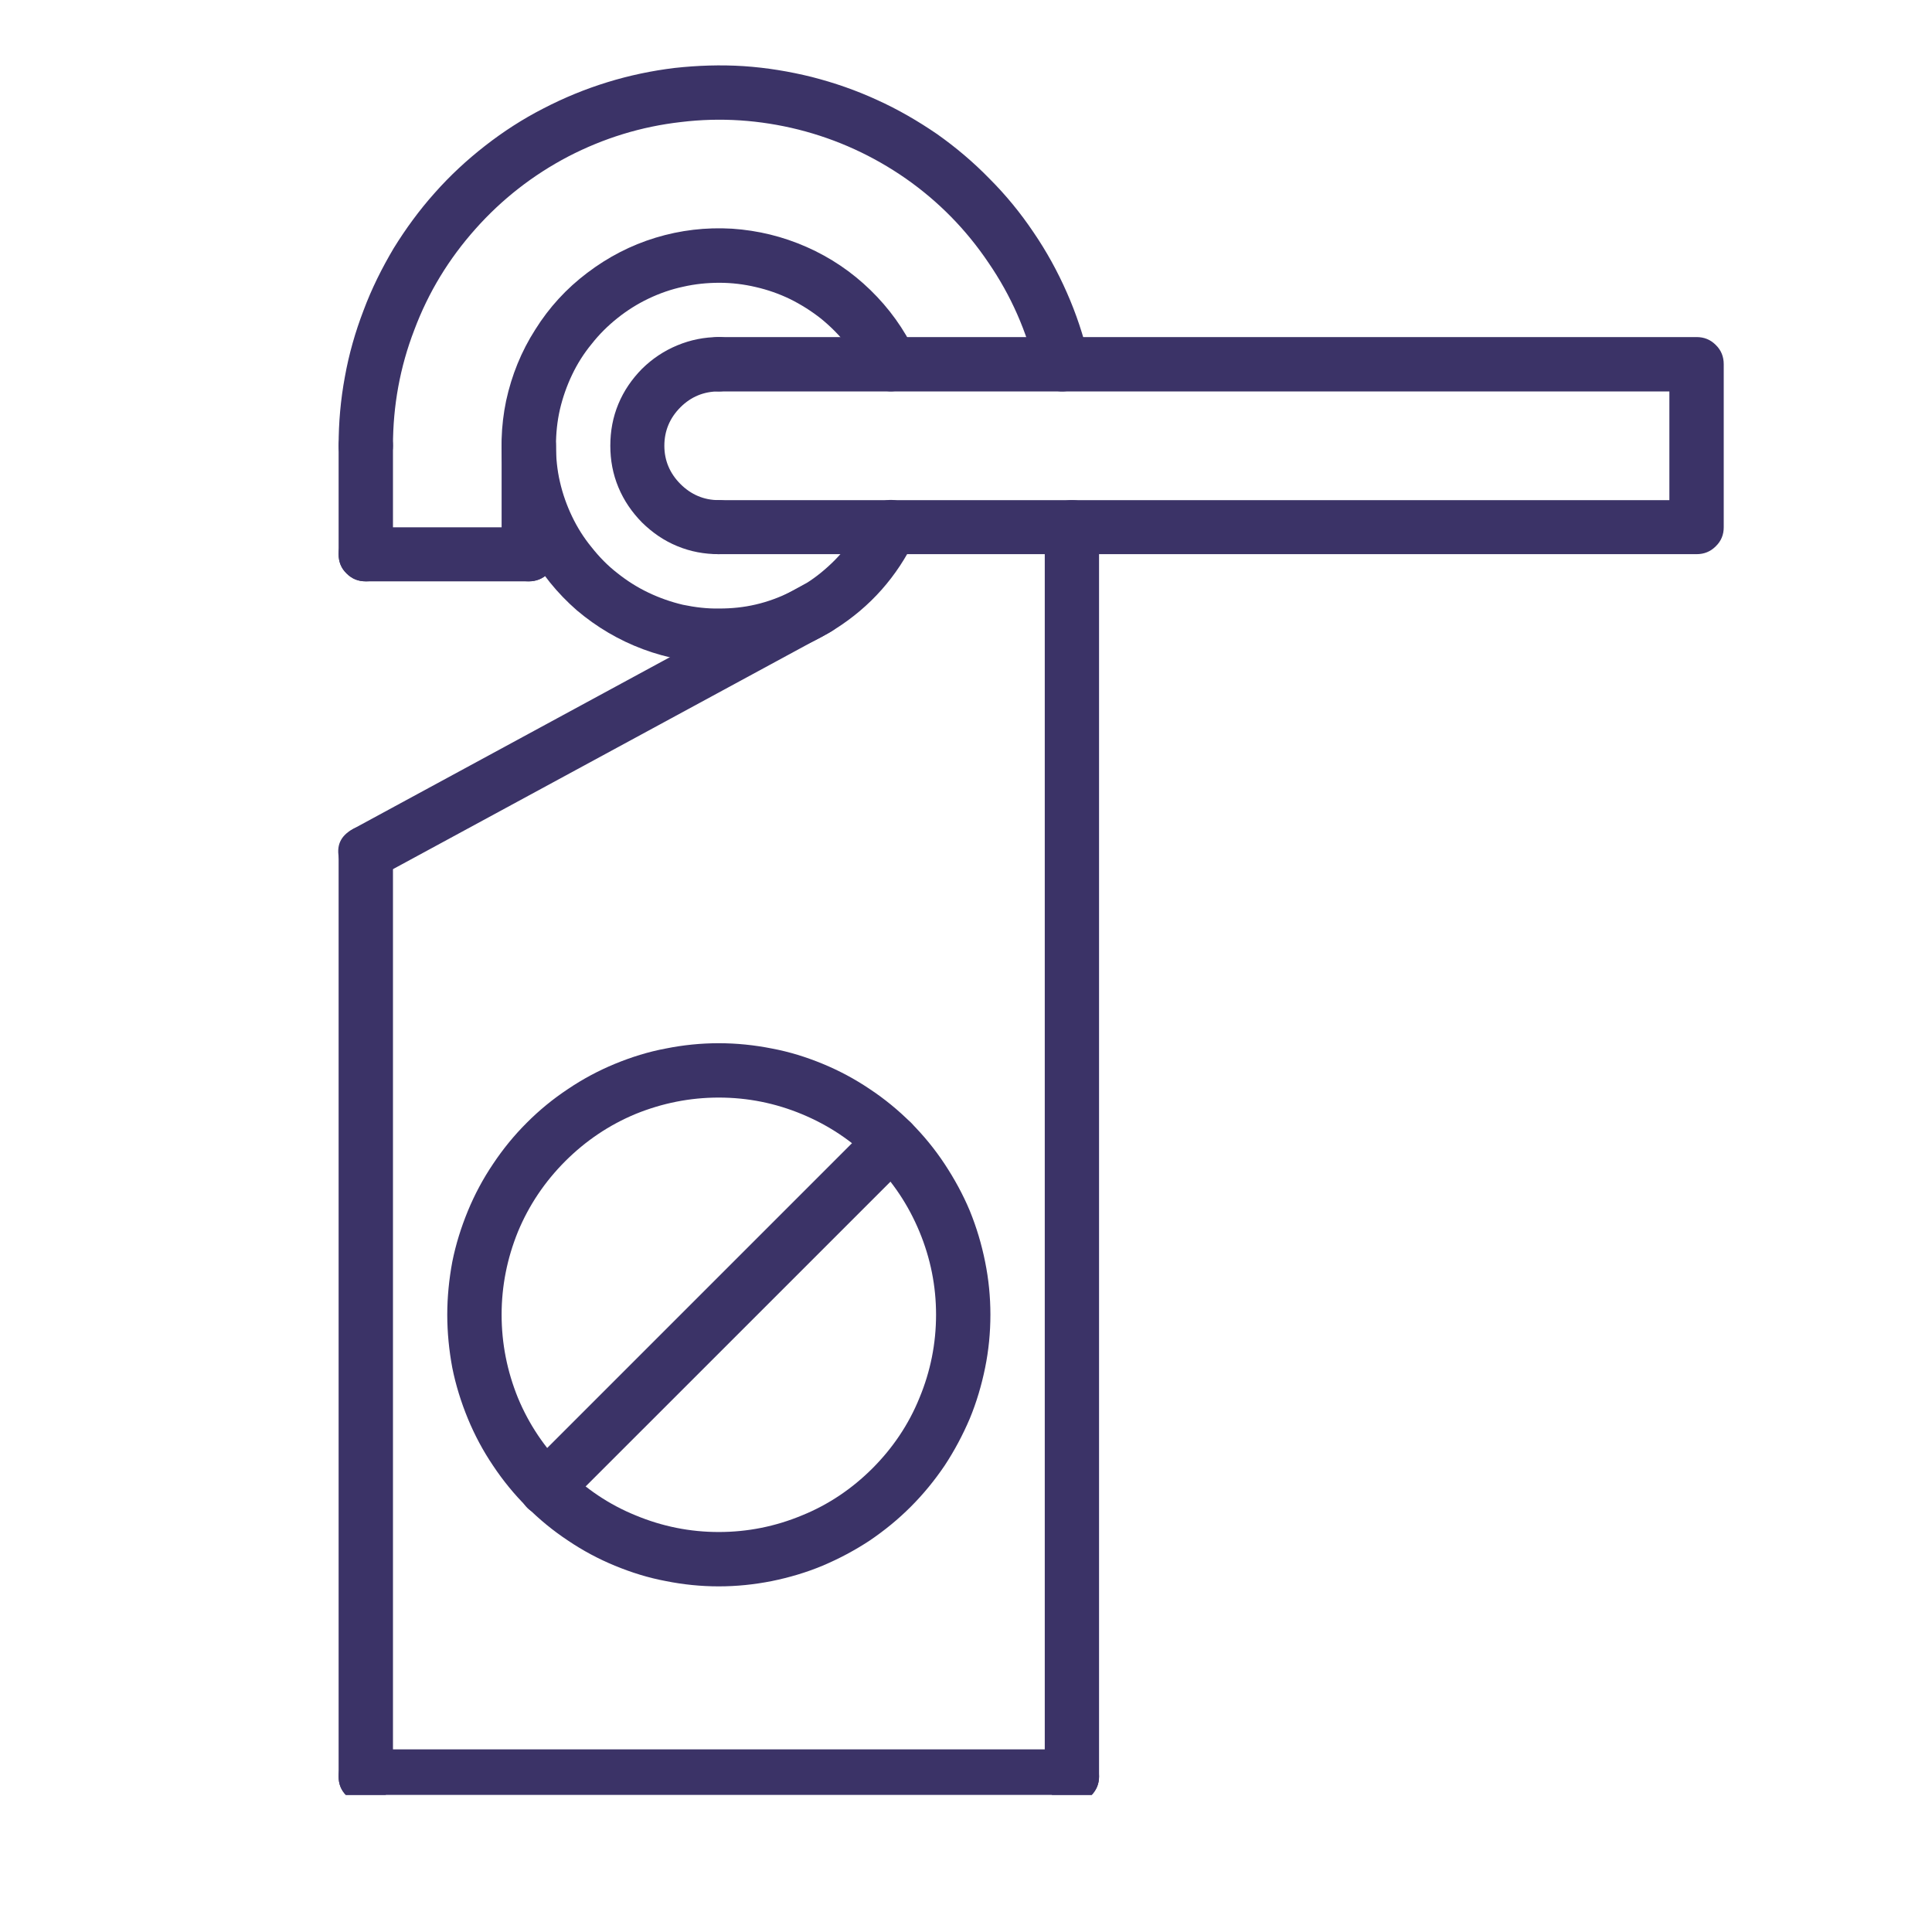
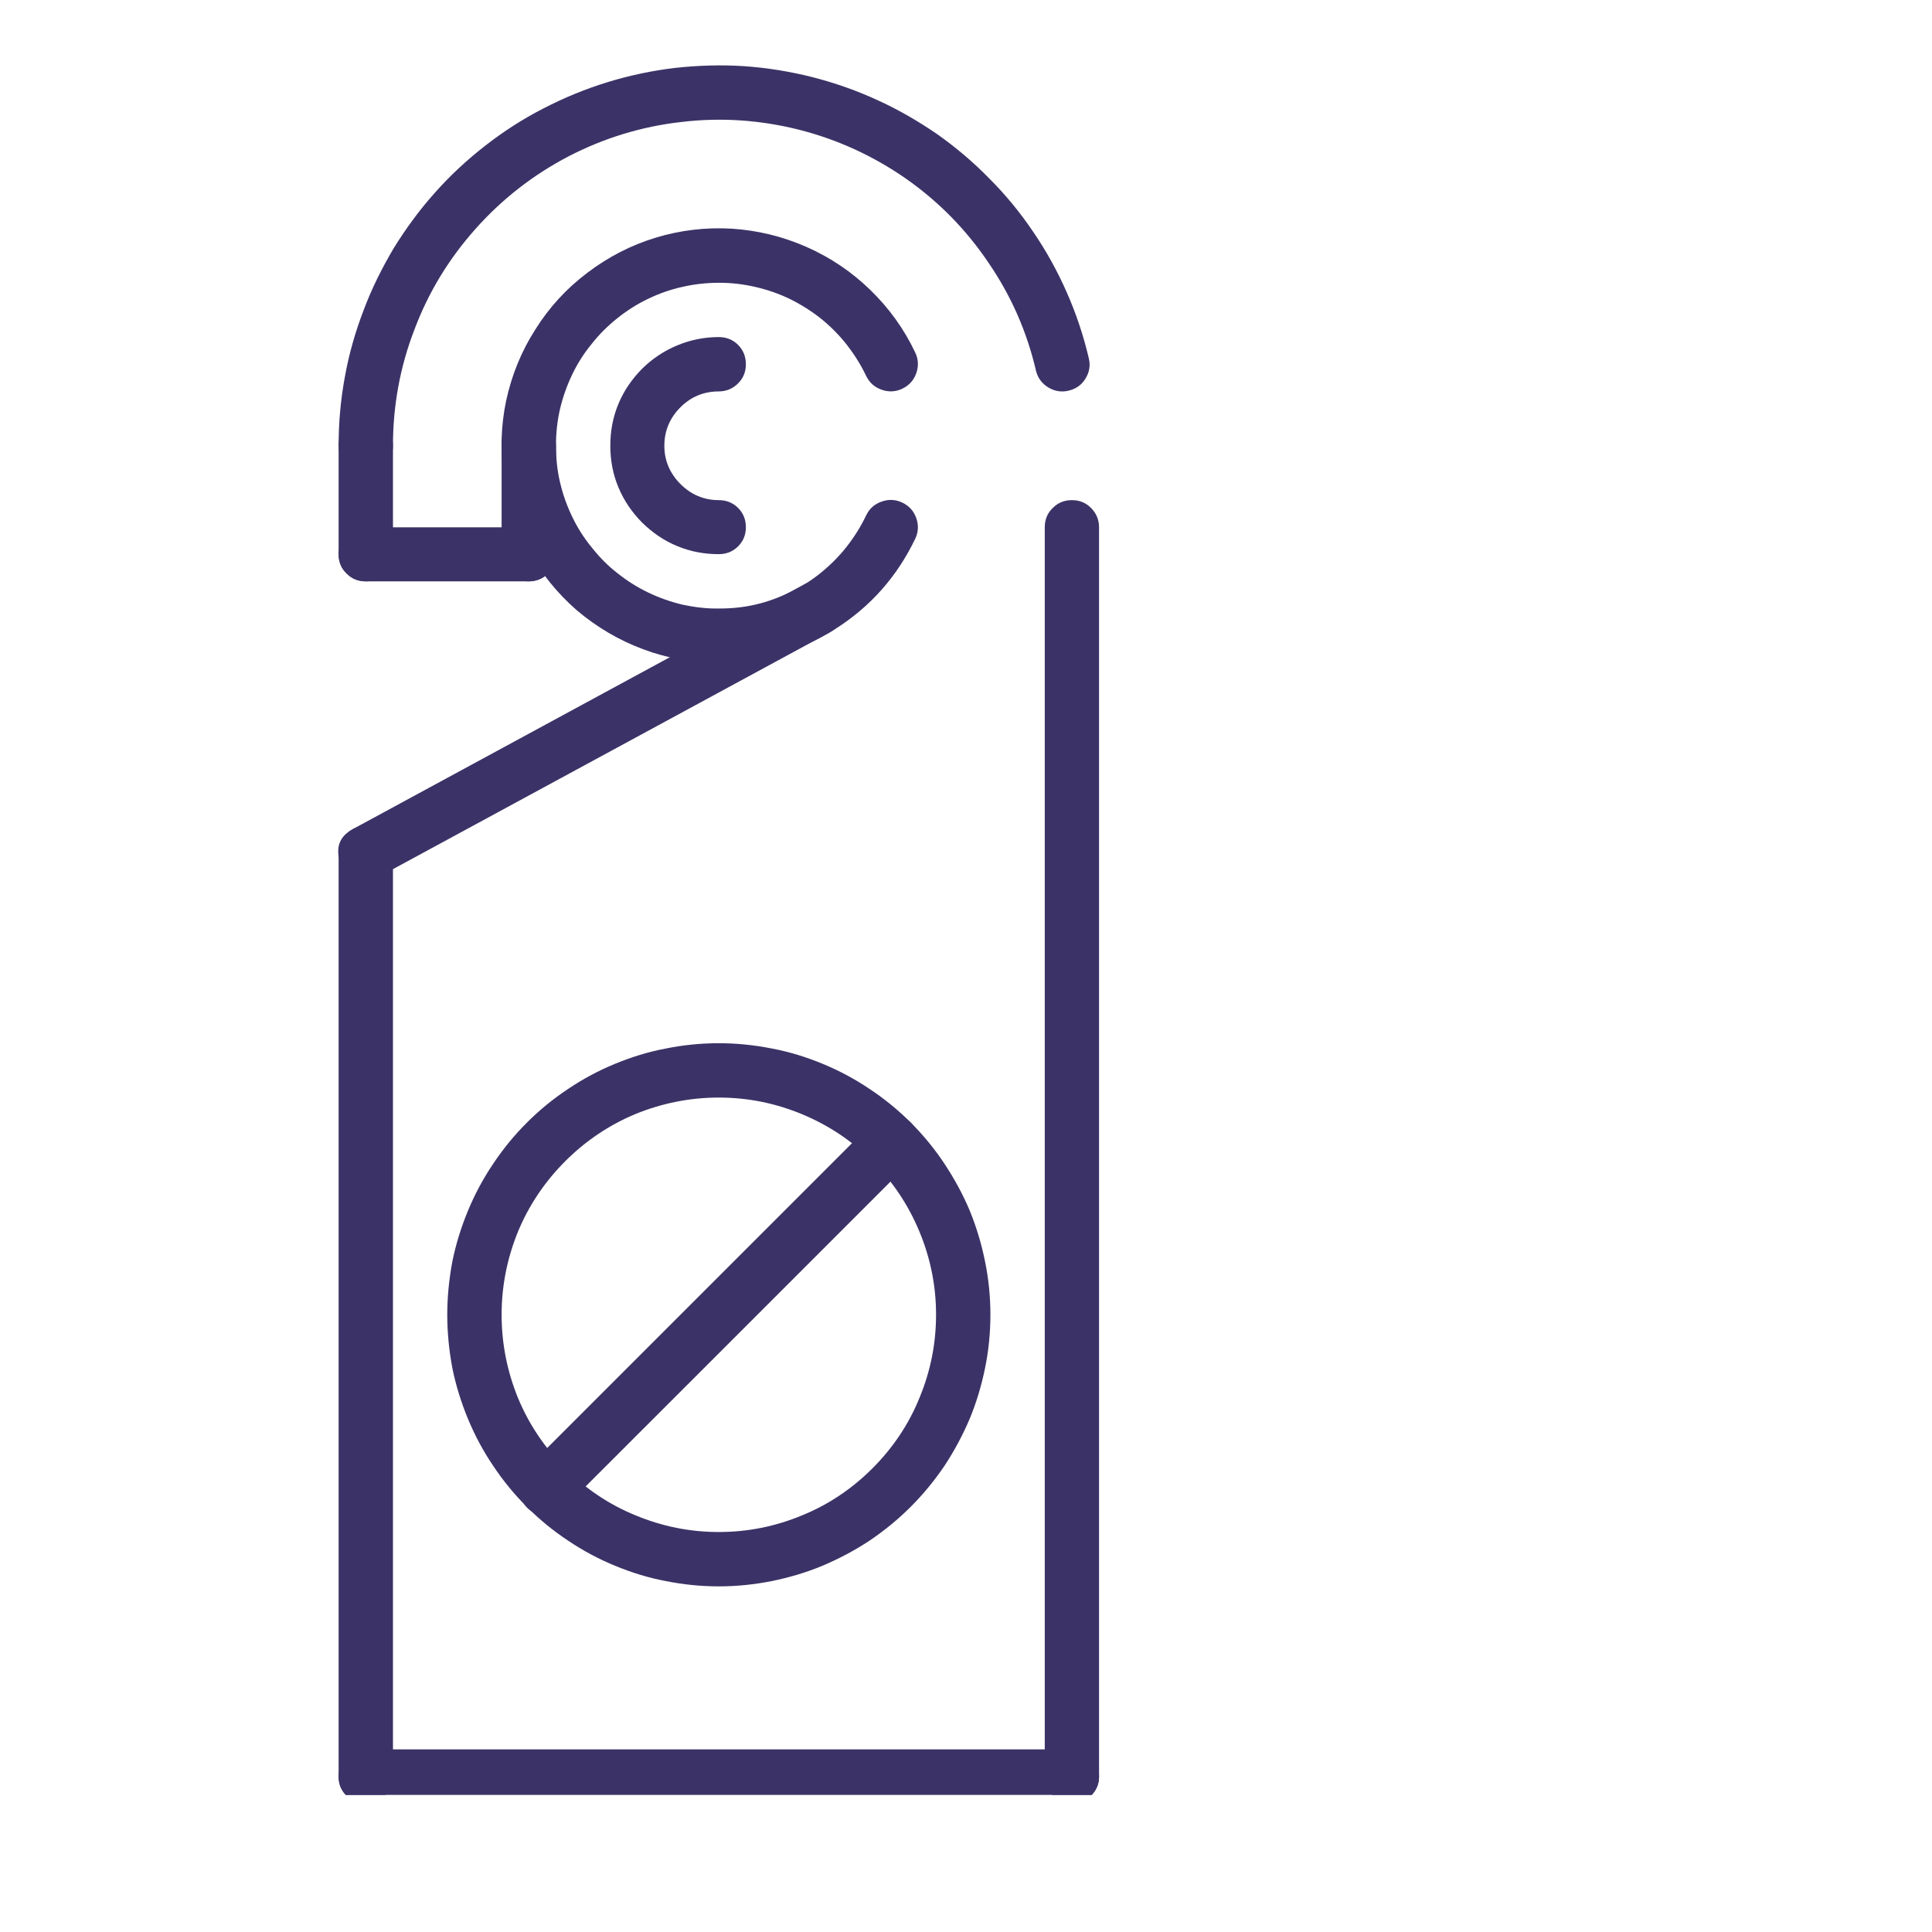
<svg xmlns="http://www.w3.org/2000/svg" width="40" zoomAndPan="magnify" viewBox="0 0 30 30" height="40" preserveAspectRatio="xMidYMid meet" version="1.0">
  <defs>
    <clipPath id="b2e21acd33">
      <path d="M 5 1.016 L 17 1.016 L 17 8 L 5 8 Z M 5 1.016 " clip-rule="nonzero" />
    </clipPath>
    <clipPath id="3a947db7bc">
      <path d="M 16 7 L 18 7 L 18 27.871 L 16 27.871 Z M 16 7 " clip-rule="nonzero" />
    </clipPath>
    <clipPath id="78f992da9d">
      <path d="M 5 12 L 7 12 L 7 27.871 L 5 27.871 Z M 5 12 " clip-rule="nonzero" />
    </clipPath>
    <clipPath id="3212321b3d">
      <path d="M 5 27 L 18 27 L 18 27.871 L 5 27.871 Z M 5 27 " clip-rule="nonzero" />
    </clipPath>
  </defs>
  <path fill="#3b3367" d="M 11.16 10.293 C 10.758 10.293 10.367 10.223 9.988 10.082 C 9.609 9.941 9.266 9.738 8.957 9.477 C 8.652 9.211 8.402 8.902 8.207 8.547 C 8.012 8.195 7.883 7.816 7.824 7.418 C 7.766 7.016 7.777 6.617 7.859 6.223 C 7.945 5.828 8.094 5.457 8.312 5.117 C 8.527 4.773 8.797 4.48 9.117 4.238 C 9.441 3.992 9.793 3.809 10.18 3.691 C 10.566 3.574 10.961 3.527 11.367 3.551 C 11.77 3.578 12.156 3.672 12.527 3.836 C 12.898 4 13.227 4.223 13.516 4.504 C 13.805 4.785 14.039 5.109 14.211 5.473 C 14.262 5.578 14.266 5.688 14.227 5.797 C 14.188 5.906 14.117 5.984 14.012 6.035 C 13.906 6.086 13.797 6.09 13.688 6.051 C 13.578 6.012 13.5 5.941 13.449 5.836 C 13.367 5.664 13.266 5.504 13.148 5.352 C 13.031 5.203 12.898 5.07 12.75 4.949 C 12.602 4.832 12.441 4.73 12.27 4.645 C 12.098 4.562 11.922 4.5 11.734 4.457 C 11.551 4.414 11.363 4.391 11.172 4.391 C 10.98 4.391 10.793 4.41 10.605 4.453 C 10.422 4.492 10.242 4.555 10.07 4.637 C 9.898 4.719 9.738 4.82 9.59 4.938 C 9.438 5.059 9.305 5.191 9.188 5.34 C 9.066 5.488 8.965 5.648 8.883 5.82 C 8.801 5.992 8.738 6.172 8.695 6.355 C 8.652 6.543 8.633 6.73 8.633 6.922 C 8.633 7.109 8.652 7.301 8.695 7.484 C 8.738 7.672 8.801 7.848 8.883 8.02 C 8.965 8.191 9.066 8.352 9.188 8.5 C 9.305 8.648 9.438 8.785 9.59 8.902 C 9.738 9.02 9.898 9.121 10.07 9.203 C 10.242 9.285 10.422 9.348 10.605 9.391 C 10.793 9.43 10.98 9.453 11.172 9.449 C 11.363 9.449 11.551 9.43 11.734 9.387 C 11.922 9.344 12.098 9.277 12.27 9.195 C 12.441 9.113 12.602 9.012 12.75 8.891 C 12.898 8.77 13.031 8.637 13.148 8.488 C 13.266 8.336 13.367 8.176 13.449 8.004 C 13.5 7.898 13.578 7.828 13.688 7.789 C 13.797 7.75 13.906 7.754 14.012 7.805 C 14.117 7.855 14.188 7.934 14.227 8.043 C 14.266 8.152 14.262 8.262 14.211 8.367 C 13.93 8.953 13.516 9.422 12.965 9.77 C 12.414 10.117 11.812 10.293 11.16 10.293 Z M 11.16 10.293 " fill-opacity="1" fill-rule="nonzero" />
  <path fill="#3b3367" d="M 11.16 8.605 C 10.938 8.605 10.723 8.566 10.516 8.48 C 10.309 8.395 10.129 8.27 9.969 8.113 C 9.812 7.953 9.688 7.773 9.602 7.566 C 9.516 7.359 9.477 7.145 9.477 6.922 C 9.477 6.695 9.516 6.48 9.602 6.273 C 9.688 6.066 9.812 5.887 9.969 5.727 C 10.129 5.57 10.309 5.449 10.516 5.363 C 10.723 5.277 10.938 5.234 11.16 5.234 C 11.277 5.234 11.379 5.273 11.461 5.355 C 11.543 5.438 11.582 5.539 11.582 5.656 C 11.582 5.773 11.543 5.871 11.461 5.953 C 11.379 6.035 11.277 6.078 11.16 6.078 C 10.93 6.078 10.73 6.16 10.566 6.324 C 10.402 6.488 10.316 6.688 10.316 6.922 C 10.316 7.152 10.402 7.352 10.566 7.516 C 10.73 7.68 10.93 7.766 11.16 7.766 C 11.277 7.766 11.379 7.805 11.461 7.887 C 11.543 7.969 11.582 8.07 11.582 8.188 C 11.582 8.301 11.543 8.402 11.461 8.484 C 11.379 8.566 11.277 8.605 11.16 8.605 Z M 11.16 8.605 " fill-opacity="1" fill-rule="nonzero" />
-   <path fill="#3b3367" d="M 26.344 8.605 L 11.16 8.605 C 11.047 8.605 10.945 8.566 10.863 8.484 C 10.781 8.402 10.738 8.301 10.738 8.188 C 10.738 8.07 10.781 7.969 10.863 7.887 C 10.945 7.805 11.047 7.766 11.16 7.766 L 25.922 7.766 L 25.922 6.078 L 11.16 6.078 C 11.047 6.078 10.945 6.035 10.863 5.953 C 10.781 5.871 10.738 5.773 10.738 5.656 C 10.738 5.539 10.781 5.438 10.863 5.355 C 10.945 5.273 11.047 5.234 11.16 5.234 L 26.344 5.234 C 26.461 5.234 26.559 5.273 26.641 5.355 C 26.727 5.438 26.766 5.539 26.766 5.656 L 26.766 8.188 C 26.766 8.301 26.727 8.402 26.641 8.484 C 26.559 8.566 26.461 8.605 26.344 8.605 Z M 26.344 8.605 " fill-opacity="1" fill-rule="nonzero" />
  <g clip-path="url(#b2e21acd33)">
    <path fill="#3b3367" d="M 5.68 7.344 C 5.562 7.344 5.465 7.301 5.383 7.219 C 5.297 7.137 5.258 7.035 5.258 6.922 C 5.258 6.562 5.289 6.207 5.355 5.852 C 5.418 5.5 5.516 5.156 5.645 4.82 C 5.77 4.484 5.93 4.164 6.113 3.855 C 6.301 3.551 6.512 3.262 6.75 2.996 C 6.988 2.727 7.25 2.484 7.535 2.262 C 7.816 2.043 8.117 1.848 8.438 1.684 C 8.754 1.52 9.086 1.383 9.43 1.277 C 9.77 1.172 10.121 1.098 10.477 1.055 C 10.832 1.016 11.191 1.004 11.547 1.027 C 11.906 1.051 12.258 1.109 12.605 1.195 C 12.957 1.285 13.293 1.402 13.617 1.551 C 13.945 1.699 14.254 1.879 14.551 2.082 C 14.844 2.289 15.117 2.52 15.367 2.777 C 15.621 3.031 15.848 3.309 16.047 3.605 C 16.25 3.902 16.422 4.215 16.566 4.543 C 16.711 4.871 16.824 5.211 16.906 5.559 C 16.934 5.672 16.918 5.777 16.855 5.879 C 16.797 5.977 16.707 6.039 16.594 6.066 C 16.48 6.094 16.375 6.074 16.277 6.016 C 16.176 5.953 16.113 5.867 16.086 5.754 C 15.945 5.148 15.699 4.59 15.348 4.078 C 15 3.562 14.574 3.129 14.066 2.773 C 13.555 2.418 13 2.164 12.398 2.012 C 11.801 1.863 11.191 1.82 10.574 1.895 C 9.957 1.965 9.375 2.145 8.824 2.43 C 8.273 2.719 7.793 3.094 7.383 3.555 C 6.969 4.02 6.652 4.539 6.434 5.121 C 6.211 5.699 6.102 6.301 6.102 6.922 C 6.102 7.035 6.059 7.137 5.977 7.219 C 5.895 7.301 5.797 7.344 5.68 7.344 Z M 5.68 7.344 " fill-opacity="1" fill-rule="nonzero" />
  </g>
  <path fill="#3b3367" d="M 8.211 9.027 L 5.68 9.027 C 5.562 9.027 5.465 8.988 5.383 8.906 C 5.297 8.824 5.258 8.723 5.258 8.605 C 5.258 8.492 5.297 8.391 5.383 8.309 C 5.465 8.227 5.562 8.188 5.68 8.188 L 8.211 8.188 C 8.324 8.188 8.426 8.227 8.508 8.309 C 8.59 8.391 8.633 8.492 8.633 8.605 C 8.633 8.723 8.59 8.824 8.508 8.906 C 8.426 8.988 8.324 9.027 8.211 9.027 Z M 8.211 9.027 " fill-opacity="1" fill-rule="nonzero" />
  <g clip-path="url(#3a947db7bc)">
    <path fill="#3b3367" d="M 16.645 28.008 C 16.527 28.008 16.43 27.965 16.348 27.883 C 16.262 27.801 16.223 27.703 16.223 27.586 L 16.223 8.188 C 16.223 8.07 16.262 7.969 16.348 7.887 C 16.43 7.805 16.527 7.766 16.645 7.766 C 16.762 7.766 16.859 7.805 16.941 7.887 C 17.023 7.969 17.066 8.07 17.066 8.188 L 17.066 27.586 C 17.066 27.703 17.023 27.801 16.941 27.883 C 16.859 27.965 16.762 28.008 16.645 28.008 Z M 16.645 28.008 " fill-opacity="1" fill-rule="nonzero" />
  </g>
  <g clip-path="url(#78f992da9d)">
    <path fill="#3b3367" d="M 5.68 28.008 C 5.562 28.008 5.465 27.965 5.379 27.883 C 5.297 27.801 5.258 27.703 5.258 27.586 L 5.258 13.246 C 5.258 13.129 5.297 13.031 5.383 12.949 C 5.465 12.867 5.562 12.824 5.68 12.824 C 5.797 12.824 5.895 12.867 5.977 12.949 C 6.059 13.031 6.102 13.129 6.102 13.246 L 6.102 27.586 C 6.102 27.703 6.059 27.801 5.977 27.883 C 5.895 27.965 5.797 28.008 5.68 28.008 Z M 5.68 28.008 " fill-opacity="1" fill-rule="nonzero" />
  </g>
  <g clip-path="url(#3212321b3d)">
    <path fill="#3b3367" d="M 16.645 28.008 L 5.68 28.008 C 5.562 28.008 5.465 27.965 5.383 27.883 C 5.297 27.801 5.258 27.703 5.258 27.586 C 5.258 27.469 5.297 27.371 5.383 27.289 C 5.465 27.203 5.562 27.164 5.68 27.164 L 16.645 27.164 C 16.762 27.164 16.859 27.203 16.941 27.289 C 17.023 27.371 17.066 27.469 17.066 27.586 C 17.066 27.703 17.023 27.801 16.941 27.883 C 16.859 27.965 16.762 28.008 16.645 28.008 Z M 16.645 28.008 " fill-opacity="1" fill-rule="nonzero" />
  </g>
  <path fill="#3b3367" d="M 5.68 13.668 C 5.461 13.668 5.324 13.562 5.27 13.352 C 5.215 13.137 5.285 12.98 5.477 12.875 L 12.48 9.078 C 12.582 9.023 12.691 9.016 12.801 9.047 C 12.914 9.082 12.996 9.148 13.051 9.25 C 13.105 9.352 13.117 9.461 13.086 9.57 C 13.051 9.684 12.984 9.766 12.883 9.82 L 5.879 13.617 C 5.816 13.652 5.75 13.668 5.68 13.668 Z M 5.68 13.668 " fill-opacity="1" fill-rule="nonzero" />
  <path fill="#3b3367" d="M 5.68 9.027 C 5.562 9.027 5.465 8.988 5.383 8.906 C 5.297 8.824 5.258 8.723 5.258 8.605 L 5.258 6.922 C 5.258 6.805 5.297 6.703 5.383 6.621 C 5.465 6.539 5.562 6.5 5.68 6.5 C 5.797 6.5 5.895 6.539 5.977 6.621 C 6.059 6.703 6.102 6.805 6.102 6.922 L 6.102 8.605 C 6.102 8.723 6.059 8.824 5.977 8.906 C 5.895 8.988 5.797 9.027 5.68 9.027 Z M 5.68 9.027 " fill-opacity="1" fill-rule="nonzero" />
  <path fill="#3b3367" d="M 8.211 9.027 C 8.094 9.027 7.992 8.988 7.91 8.906 C 7.828 8.824 7.789 8.723 7.789 8.605 L 7.789 6.922 C 7.789 6.805 7.828 6.703 7.91 6.621 C 7.992 6.539 8.094 6.5 8.211 6.5 C 8.324 6.5 8.426 6.539 8.508 6.621 C 8.59 6.703 8.633 6.805 8.633 6.922 L 8.633 8.605 C 8.633 8.723 8.59 8.824 8.508 8.906 C 8.426 8.988 8.324 9.027 8.211 9.027 Z M 8.211 9.027 " fill-opacity="1" fill-rule="nonzero" />
  <path fill="#3b3367" d="M 11.16 24.633 C 10.883 24.633 10.609 24.605 10.34 24.551 C 10.066 24.5 9.805 24.418 9.547 24.312 C 9.293 24.207 9.051 24.078 8.82 23.922 C 8.59 23.77 8.375 23.594 8.18 23.398 C 7.984 23.203 7.809 22.988 7.656 22.758 C 7.5 22.527 7.371 22.285 7.266 22.031 C 7.16 21.773 7.078 21.512 7.023 21.238 C 6.973 20.969 6.945 20.691 6.945 20.414 C 6.945 20.141 6.973 19.863 7.023 19.594 C 7.078 19.32 7.16 19.059 7.266 18.801 C 7.371 18.547 7.5 18.305 7.656 18.074 C 7.809 17.844 7.984 17.629 8.18 17.434 C 8.375 17.238 8.59 17.062 8.82 16.91 C 9.051 16.754 9.293 16.625 9.547 16.52 C 9.805 16.414 10.066 16.332 10.34 16.281 C 10.609 16.227 10.883 16.199 11.16 16.199 C 11.438 16.199 11.711 16.227 11.984 16.281 C 12.258 16.332 12.52 16.414 12.777 16.52 C 13.031 16.625 13.273 16.754 13.504 16.91 C 13.734 17.062 13.949 17.238 14.145 17.434 C 14.34 17.629 14.516 17.844 14.668 18.074 C 14.82 18.305 14.953 18.547 15.059 18.801 C 15.164 19.059 15.242 19.32 15.297 19.594 C 15.352 19.863 15.379 20.141 15.379 20.414 C 15.379 20.691 15.352 20.969 15.297 21.238 C 15.242 21.508 15.164 21.773 15.059 22.027 C 14.949 22.285 14.82 22.527 14.668 22.758 C 14.512 22.988 14.34 23.199 14.141 23.398 C 13.945 23.594 13.734 23.766 13.504 23.922 C 13.273 24.074 13.031 24.203 12.773 24.312 C 12.52 24.418 12.254 24.496 11.984 24.551 C 11.711 24.605 11.438 24.633 11.16 24.633 Z M 11.16 17.043 C 10.715 17.043 10.285 17.129 9.871 17.297 C 9.457 17.469 9.094 17.715 8.777 18.031 C 8.461 18.348 8.215 18.711 8.043 19.125 C 7.875 19.539 7.789 19.969 7.789 20.414 C 7.789 20.863 7.875 21.293 8.043 21.707 C 8.215 22.121 8.461 22.484 8.777 22.801 C 9.094 23.117 9.457 23.363 9.871 23.531 C 10.285 23.703 10.715 23.789 11.16 23.789 C 11.609 23.789 12.039 23.703 12.453 23.531 C 12.867 23.363 13.23 23.117 13.547 22.801 C 13.863 22.484 14.109 22.121 14.277 21.707 C 14.449 21.293 14.535 20.863 14.535 20.414 C 14.535 19.969 14.449 19.539 14.277 19.125 C 14.105 18.711 13.863 18.348 13.547 18.031 C 13.23 17.715 12.867 17.473 12.453 17.301 C 12.039 17.129 11.609 17.043 11.16 17.043 Z M 11.16 17.043 " fill-opacity="1" fill-rule="nonzero" />
  <path fill="#3b3367" d="M 8.477 23.523 C 8.289 23.523 8.16 23.434 8.09 23.262 C 8.016 23.086 8.047 22.934 8.18 22.801 L 13.547 17.434 C 13.629 17.352 13.73 17.309 13.848 17.309 C 13.961 17.309 14.062 17.352 14.145 17.434 C 14.227 17.516 14.27 17.613 14.27 17.73 C 14.27 17.848 14.227 17.949 14.145 18.031 L 8.777 23.398 C 8.695 23.48 8.594 23.523 8.477 23.523 Z M 8.477 23.523 " fill-opacity="1" fill-rule="nonzero" />
</svg>